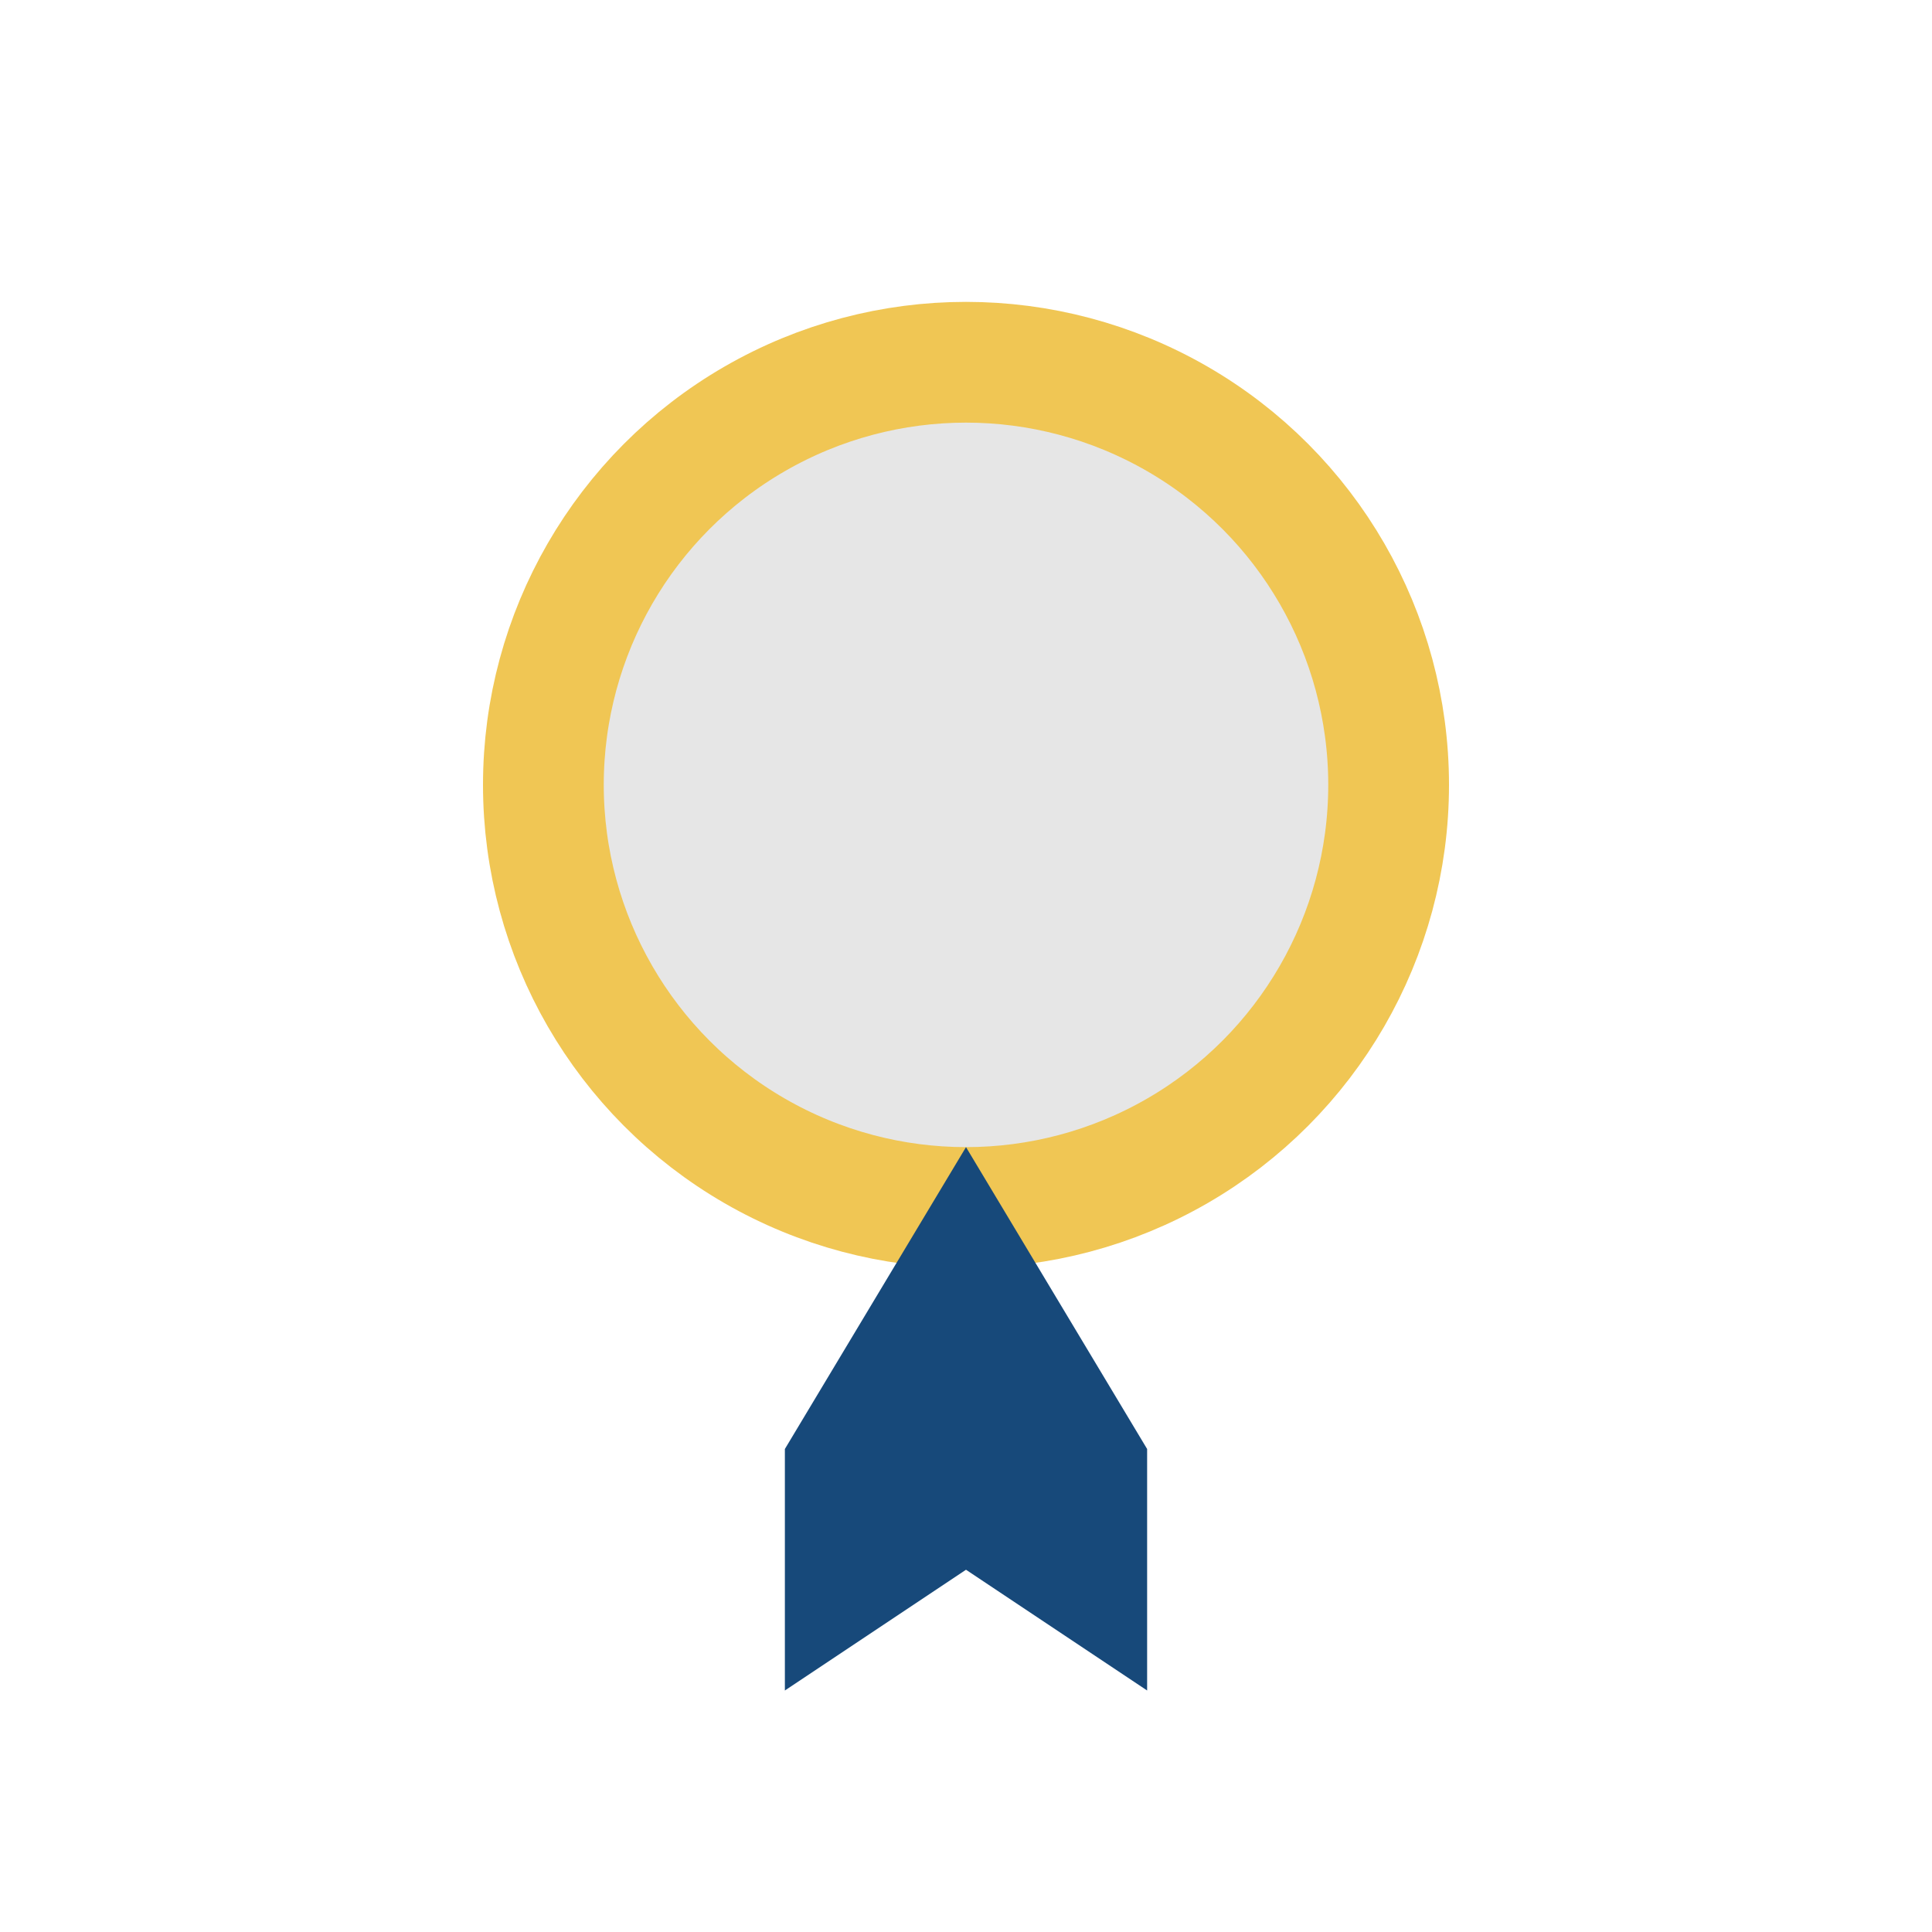
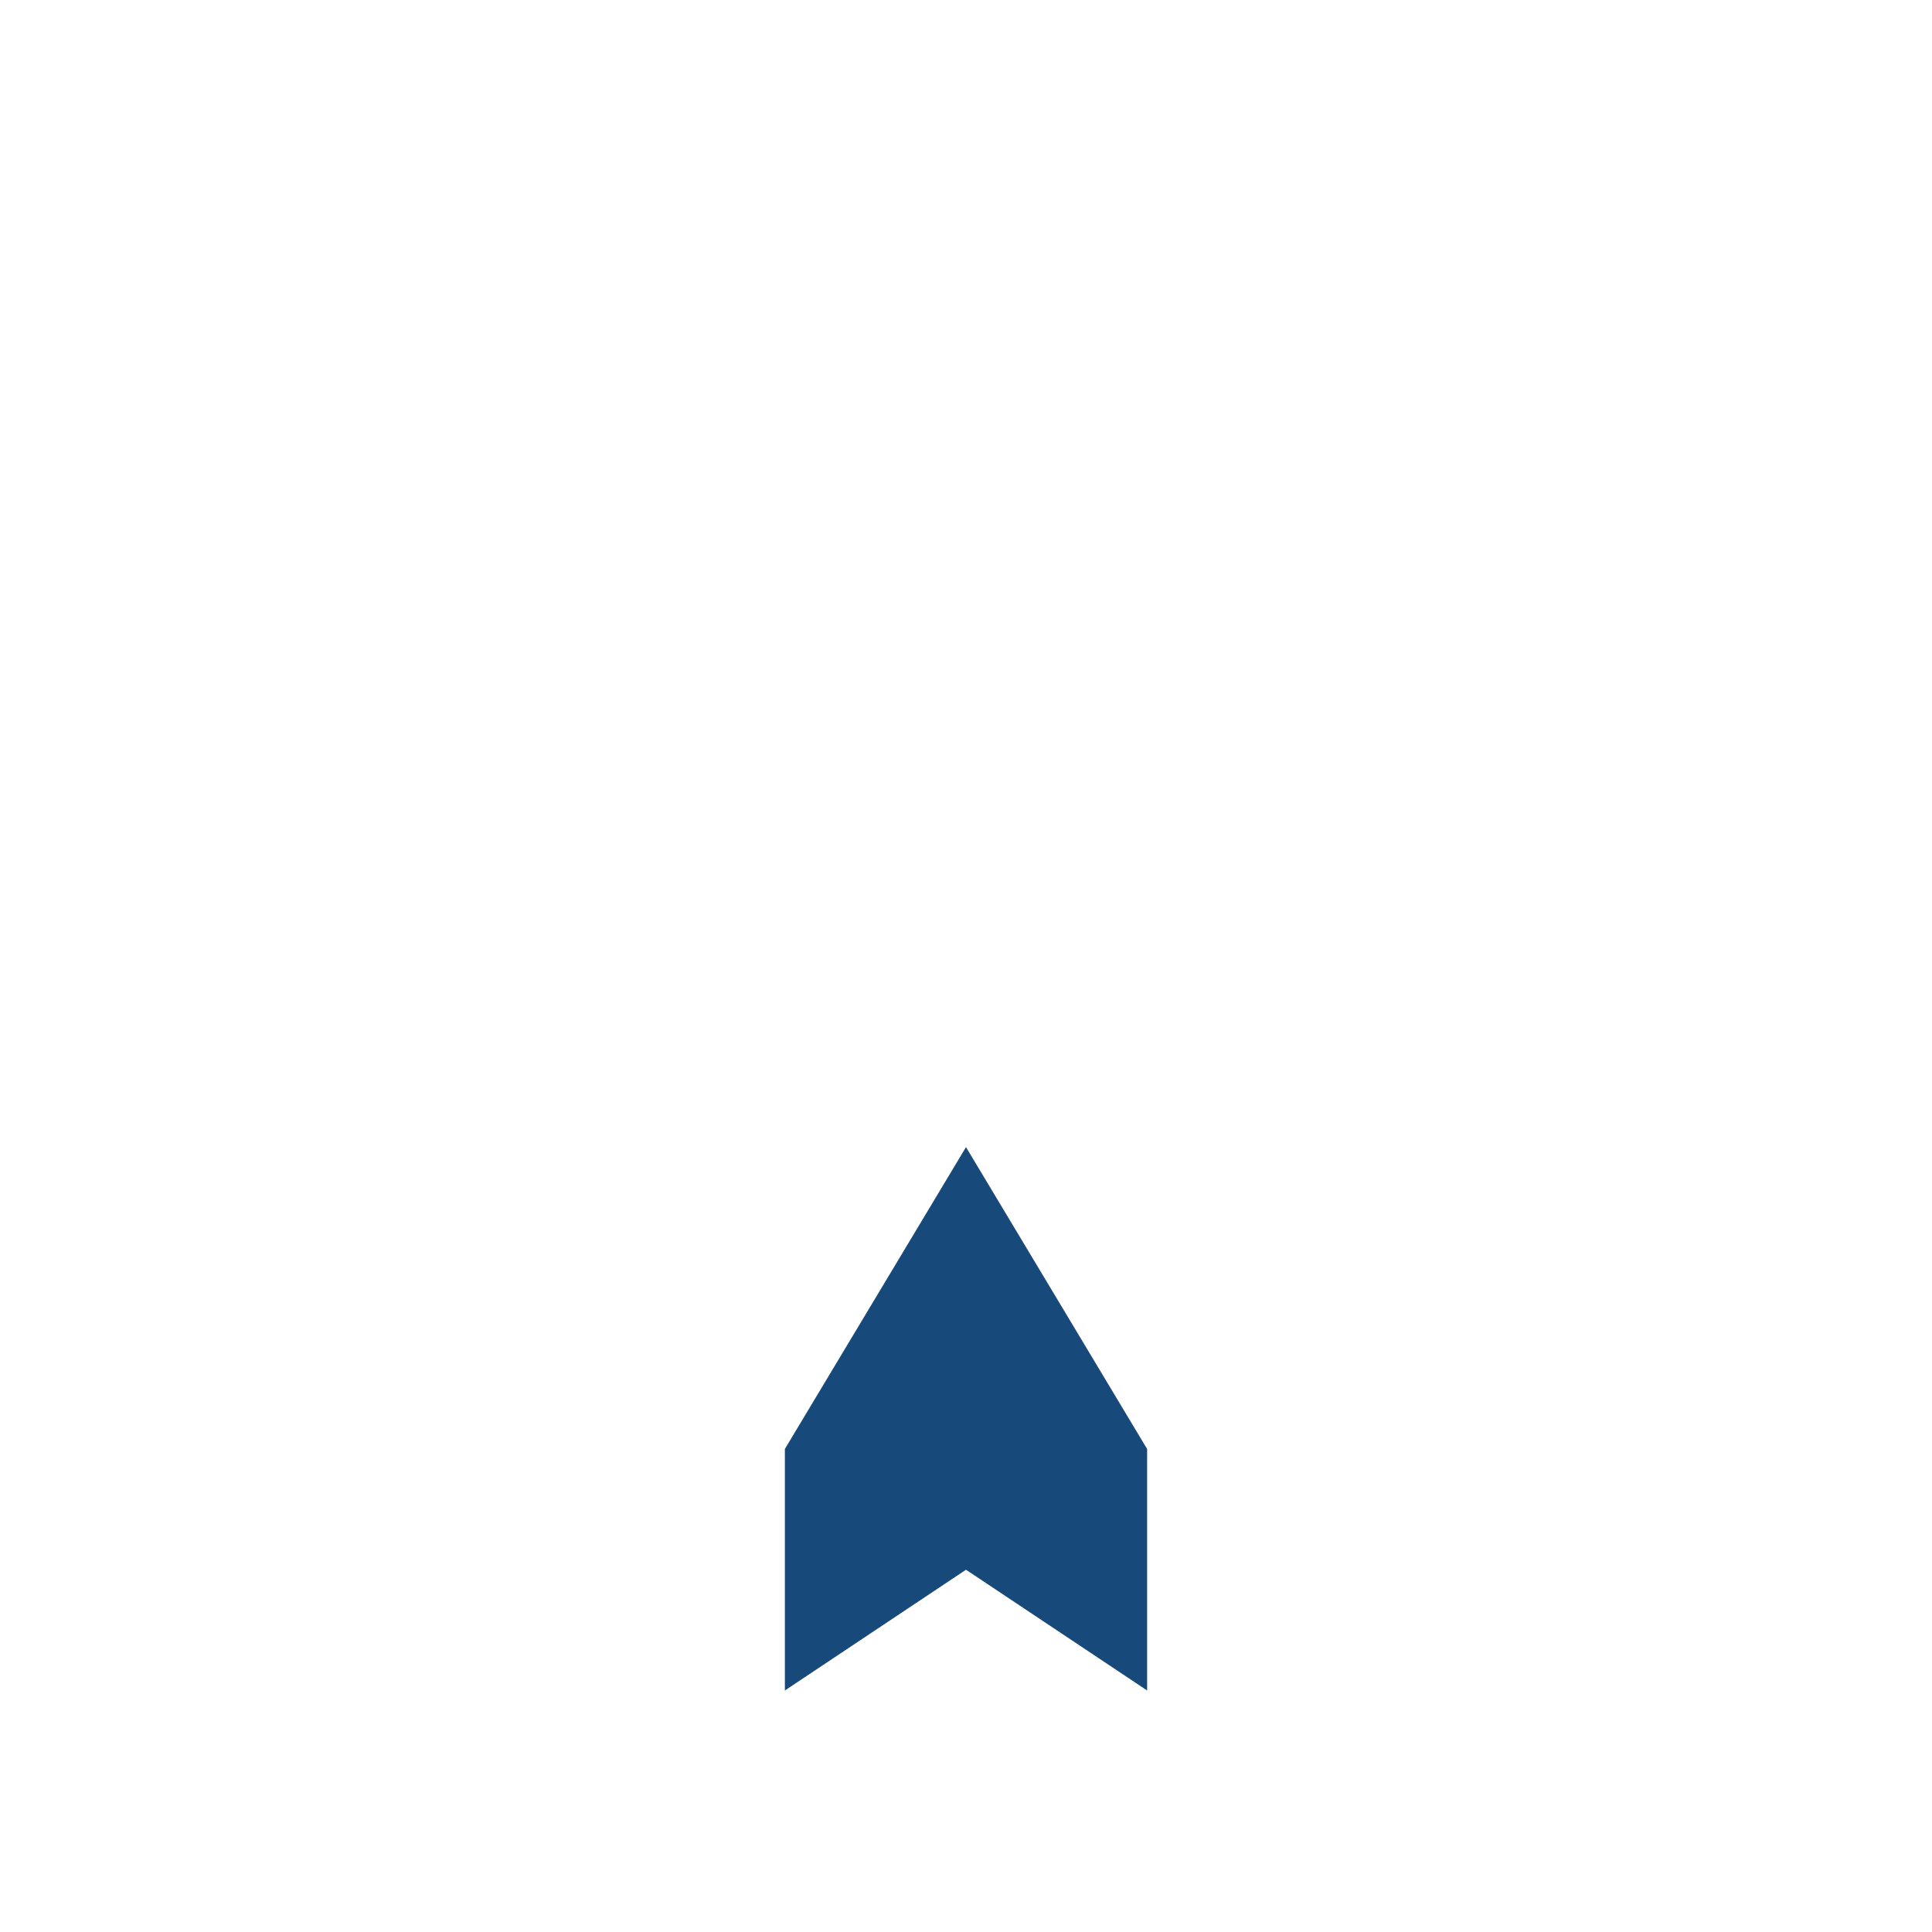
<svg xmlns="http://www.w3.org/2000/svg" width="32" height="32" viewBox="0 0 32 32">
-   <circle cx="16" cy="13" r="7" fill="#E6E6E6" stroke="#F0C654" stroke-width="2" />
-   <path d="M13 24l3-5 3 5v4l-3-2-3 2z" fill="#17497A" />
+   <path d="M13 24l3-5 3 5v4l-3-2-3 2" fill="#17497A" />
</svg>